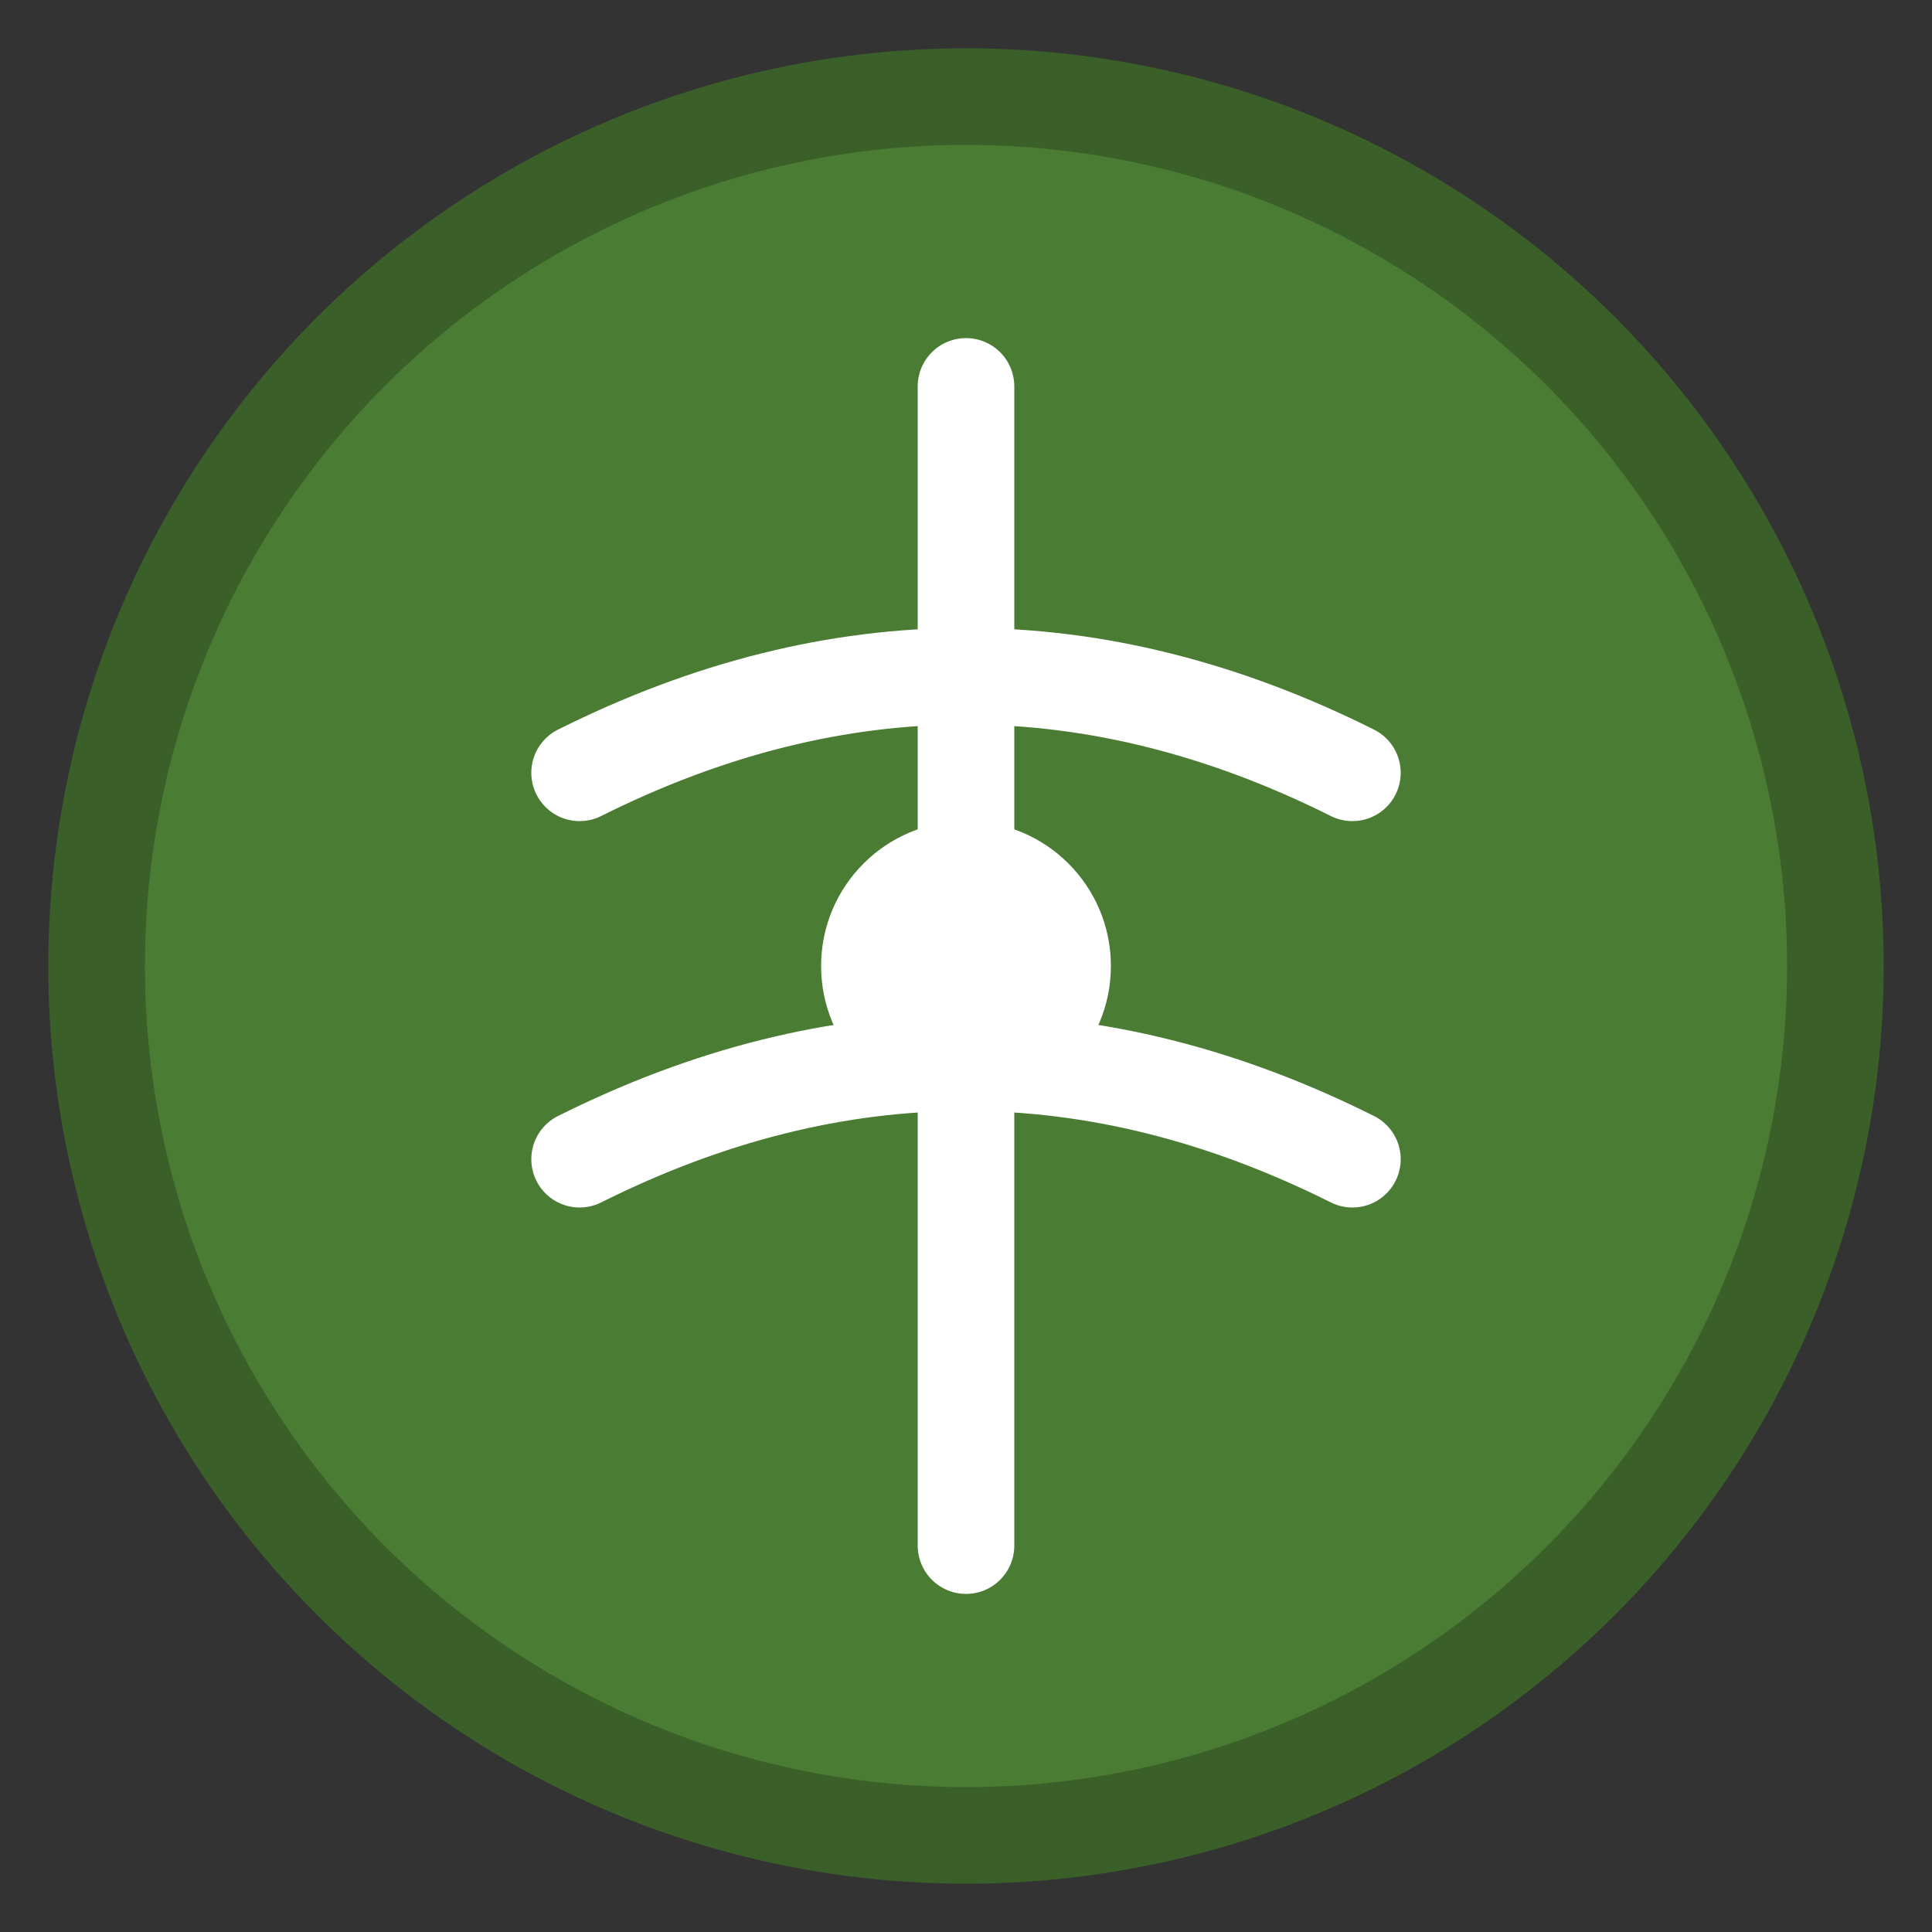
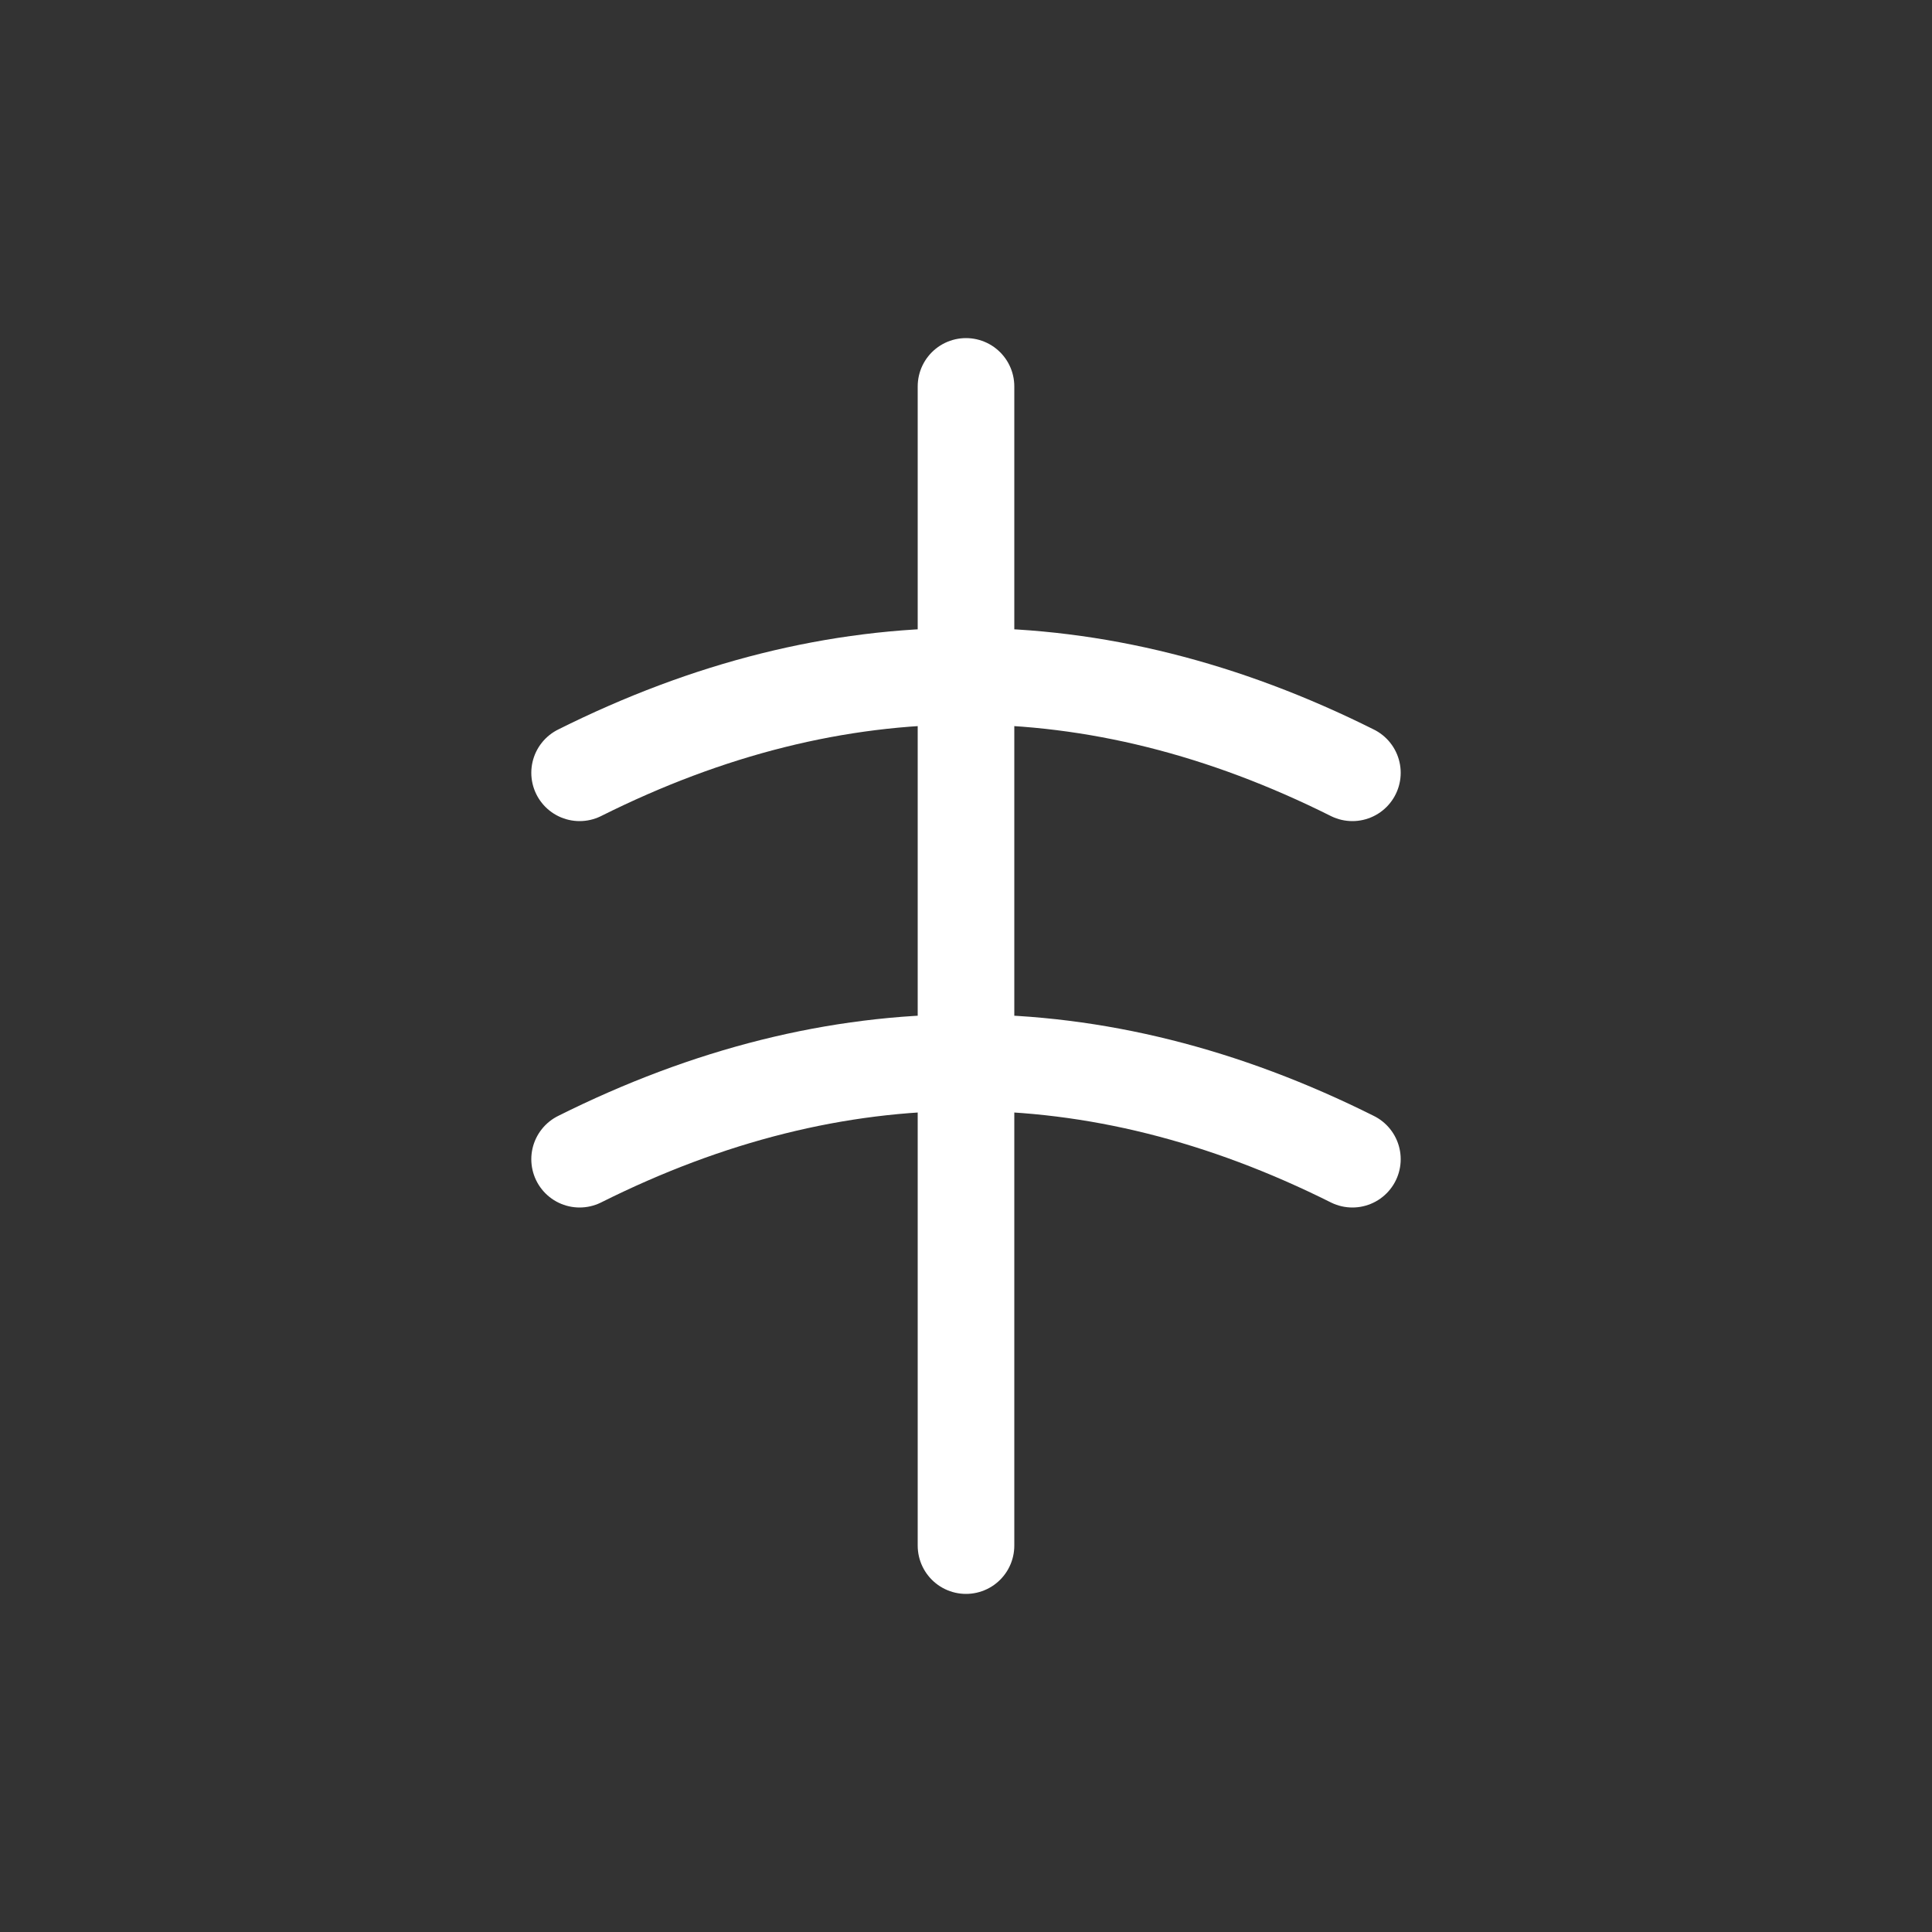
<svg xmlns="http://www.w3.org/2000/svg" width="40" height="40" viewBox="0 0 40 40" fill="none">
  <rect x="0" y="0" width="40" height="40" fill="#333333" stroke="none" />
-   <circle cx="20" cy="20" r="18" fill="#4a7c34" stroke="#3a5f28" stroke-width="2" />
  <path d="M20 8 L20 32 M12 16 Q20 12 28 16 M12 24 Q20 20 28 24" stroke="white" stroke-width="2" stroke-linecap="round" />
-   <circle cx="20" cy="20" r="3" fill="white" />
</svg>